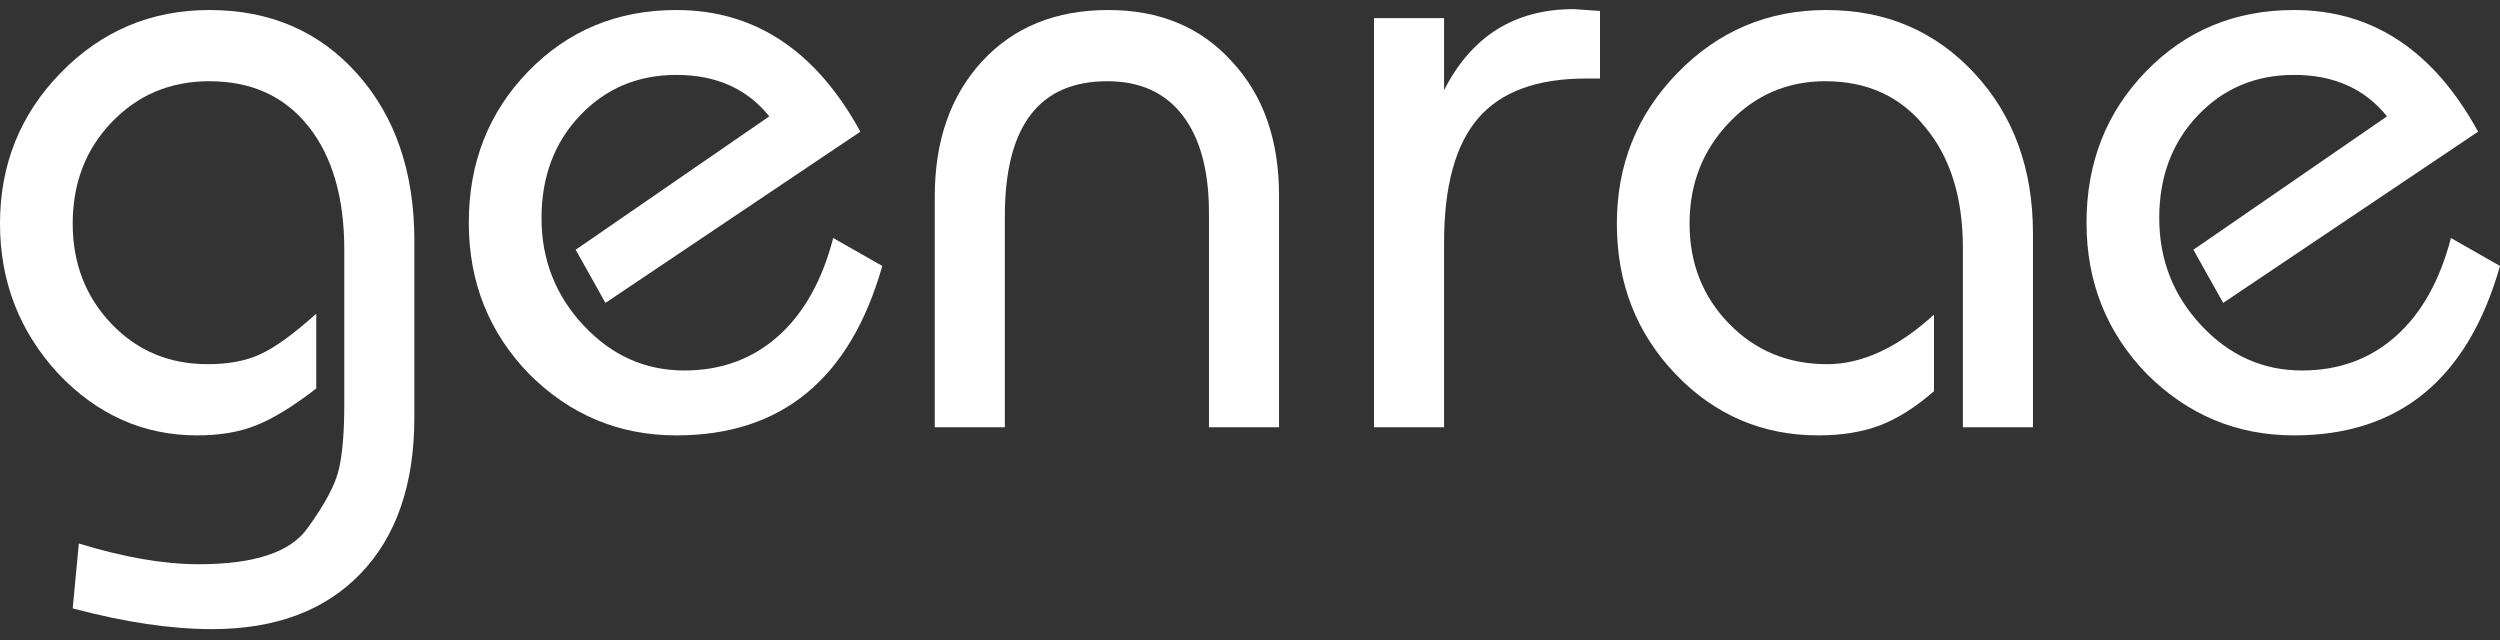
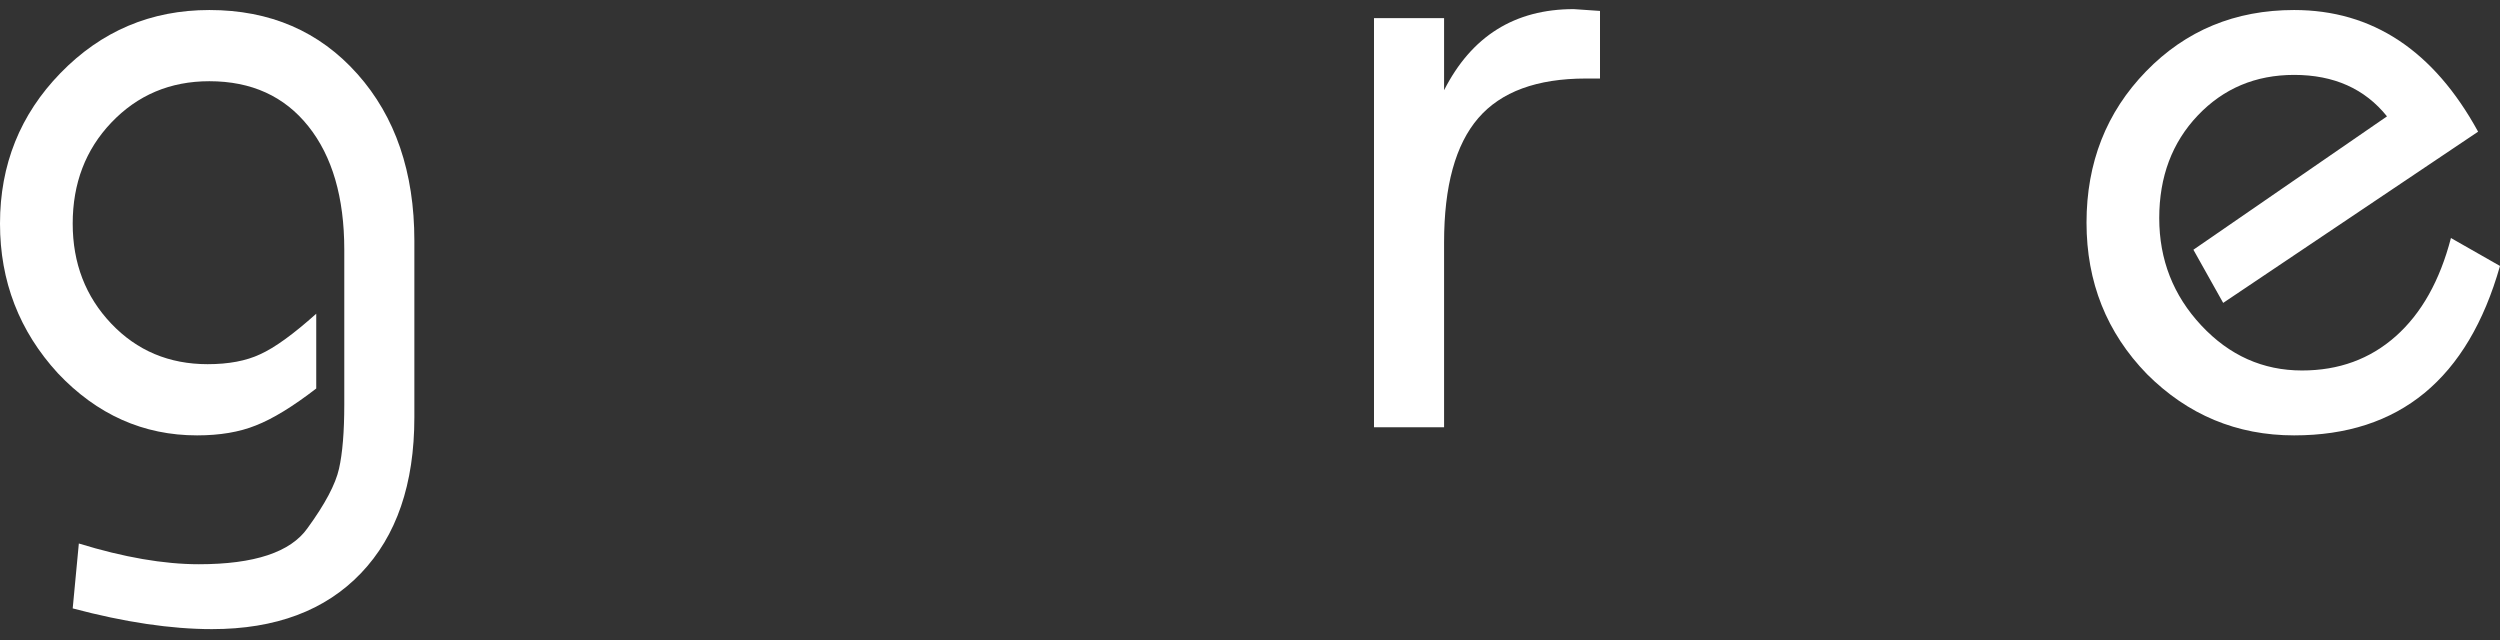
<svg xmlns="http://www.w3.org/2000/svg" width="125" height="32" viewBox="0 0 125 32" fill="none">
  <rect x="0" y="0" width="125" height="32" fill="#333333" stroke="none" />
  <g id="genrae">
    <path d="M3.635 30.42L3.942 27.175C6.191 27.866 8.191 28.212 9.943 28.212C12.717 28.212 14.527 27.611 15.374 26.41C16.25 25.208 16.776 24.217 16.951 23.436C17.126 22.655 17.214 21.588 17.214 20.237V12.487C17.214 9.873 16.615 7.816 15.418 6.314C14.221 4.812 12.571 4.061 10.468 4.061C8.512 4.061 6.877 4.752 5.563 6.133C4.278 7.485 3.635 9.167 3.635 11.18C3.635 13.162 4.278 14.83 5.563 16.181C6.848 17.533 8.454 18.209 10.381 18.209C11.432 18.209 12.308 18.044 13.009 17.713C13.739 17.383 14.673 16.707 15.812 15.686V19.425C14.644 20.327 13.637 20.942 12.79 21.273C11.972 21.603 10.994 21.769 9.855 21.769C7.169 21.769 4.847 20.732 2.891 18.66C0.964 16.557 0 14.064 0 11.18C0 8.236 1.007 5.728 3.022 3.655C5.066 1.552 7.548 0.501 10.468 0.501C13.505 0.501 15.973 1.567 17.871 3.7C19.769 5.833 20.718 8.612 20.718 12.036V20.867C20.718 24.202 19.827 26.8 18.046 28.662C16.265 30.525 13.783 31.456 10.6 31.456C8.556 31.456 6.234 31.111 3.635 30.42Z" fill="white" />
-     <path d="M41.661 11.901L44.114 13.298C42.508 18.945 39.077 21.769 33.821 21.769C30.959 21.769 28.506 20.747 26.462 18.705C24.448 16.632 23.44 14.109 23.44 11.135C23.44 8.131 24.433 5.608 26.419 3.565C28.404 1.522 30.872 0.501 33.821 0.501C37.734 0.501 40.8 2.529 43.019 6.584L30.273 15.145L28.784 12.487L38.464 5.818C37.354 4.436 35.807 3.745 33.821 3.745C31.894 3.745 30.288 4.421 29.003 5.773C27.718 7.125 27.076 8.837 27.076 10.909C27.076 12.982 27.776 14.77 29.178 16.271C30.58 17.773 32.259 18.524 34.215 18.524C36.055 18.524 37.617 17.954 38.902 16.812C40.187 15.671 41.106 14.034 41.661 11.901Z" fill="white" />
-     <path d="M63.952 21.363H60.448V10.639C60.448 8.536 60.01 6.914 59.134 5.773C58.258 4.631 57.002 4.061 55.367 4.061C51.95 4.061 50.242 6.314 50.242 10.819V21.363H46.738V9.828C46.738 7.035 47.526 4.782 49.103 3.069C50.68 1.357 52.783 0.501 55.411 0.501C57.98 0.501 60.039 1.357 61.587 3.069C63.163 4.752 63.952 6.989 63.952 9.783V21.363Z" fill="white" />
    <path d="M72.204 21.363H68.7V0.907H72.204V4.511C73.576 1.808 75.737 0.456 78.686 0.456L80 0.546V3.926H79.299C76.847 3.926 75.051 4.586 73.912 5.908C72.773 7.23 72.204 9.302 72.204 12.126V21.363Z" fill="white" />
-     <path d="M101.648 21.363H98.144V12.396C98.144 9.873 97.516 7.861 96.261 6.359C95.034 4.827 93.37 4.061 91.268 4.061C89.37 4.061 87.764 4.752 86.45 6.133C85.135 7.515 84.478 9.197 84.478 11.18C84.478 13.162 85.135 14.83 86.45 16.181C87.764 17.533 89.399 18.209 91.355 18.209C93.107 18.209 94.888 17.383 96.699 15.731V19.561C95.764 20.372 94.859 20.942 93.983 21.273C93.107 21.603 92.085 21.769 90.917 21.769C88.114 21.769 85.734 20.747 83.778 18.705C81.821 16.662 80.843 14.154 80.843 11.18C80.843 8.236 81.85 5.728 83.865 3.655C85.909 1.552 88.391 0.501 91.311 0.501C94.29 0.501 96.757 1.552 98.714 3.655C100.67 5.758 101.648 8.431 101.648 11.675V21.363Z" fill="white" />
    <path d="M122.547 11.901L125 13.298C123.394 18.945 119.963 21.769 114.707 21.769C111.845 21.769 109.392 20.747 107.348 18.705C105.333 16.632 104.326 14.109 104.326 11.135C104.326 8.131 105.319 5.608 107.305 3.565C109.29 1.522 111.758 0.501 114.707 0.501C118.62 0.501 121.686 2.529 123.905 6.584L111.159 15.145L109.67 12.487L119.35 5.818C118.24 4.436 116.692 3.745 114.707 3.745C112.78 3.745 111.174 4.421 109.889 5.773C108.604 7.125 107.962 8.837 107.962 10.909C107.962 12.982 108.662 14.77 110.064 16.271C111.466 17.773 113.145 18.524 115.101 18.524C116.941 18.524 118.503 17.954 119.788 16.812C121.073 15.671 121.992 14.034 122.547 11.901Z" fill="white" />
  </g>
</svg>